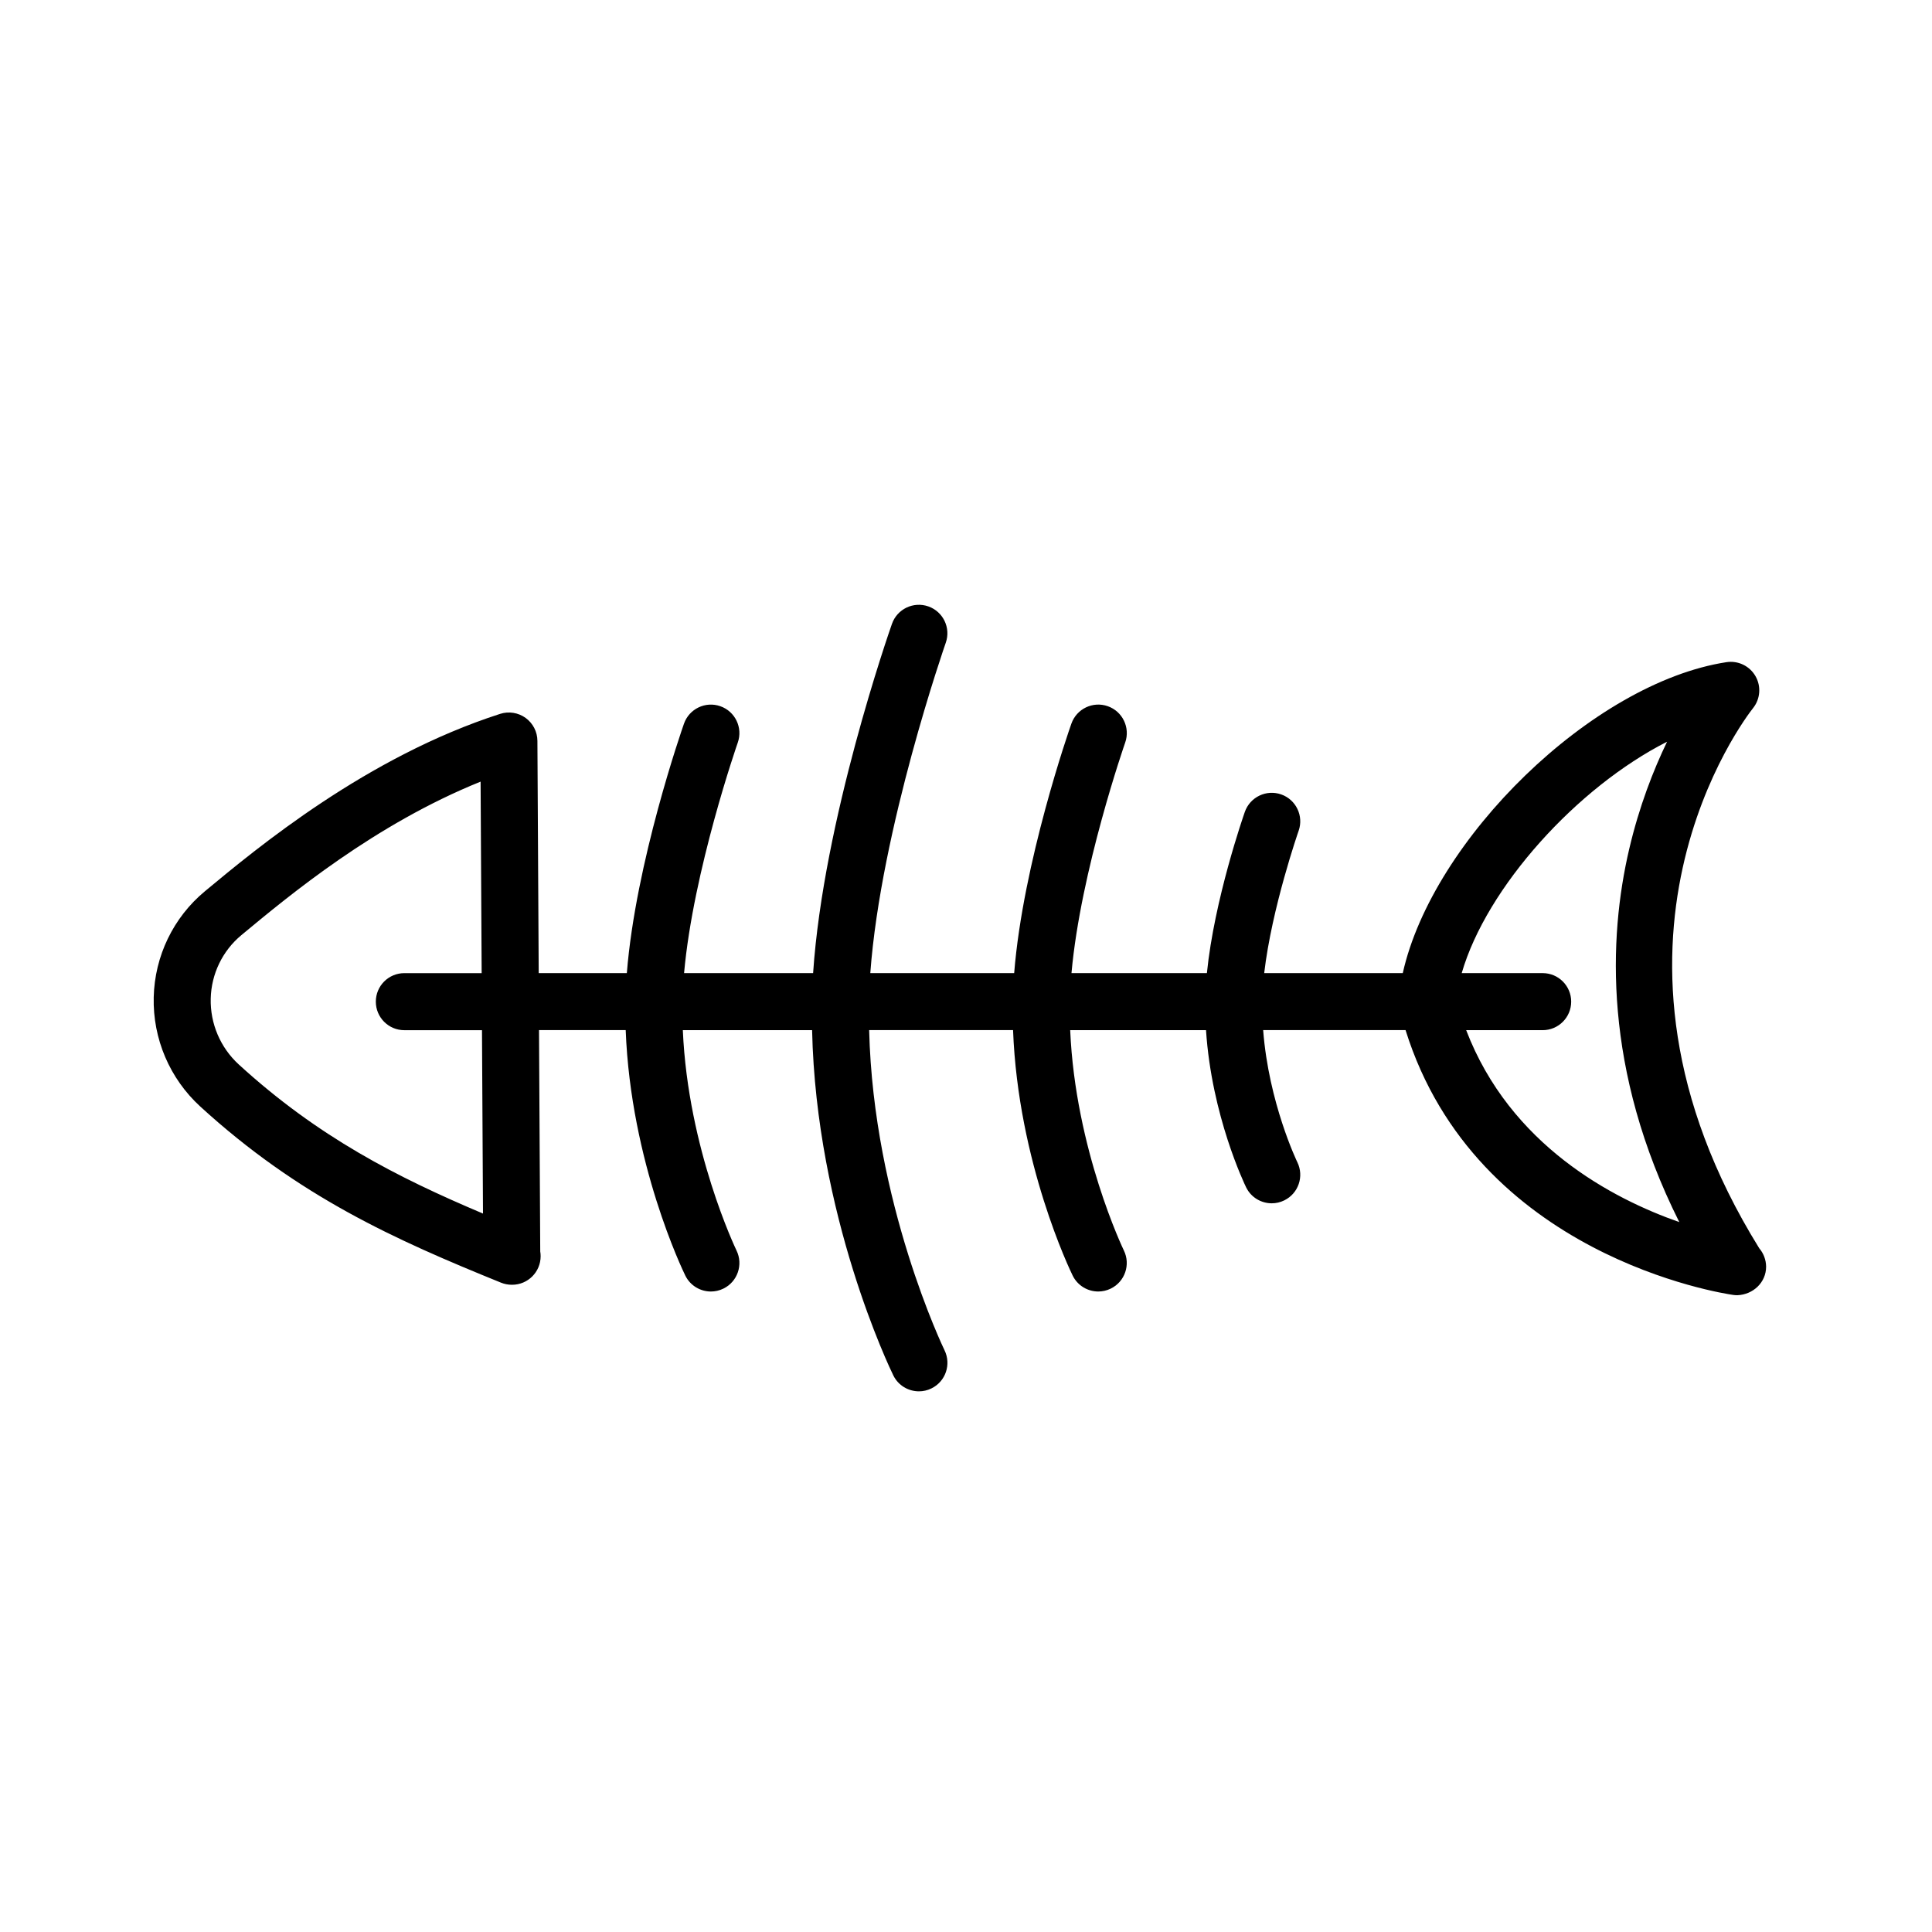
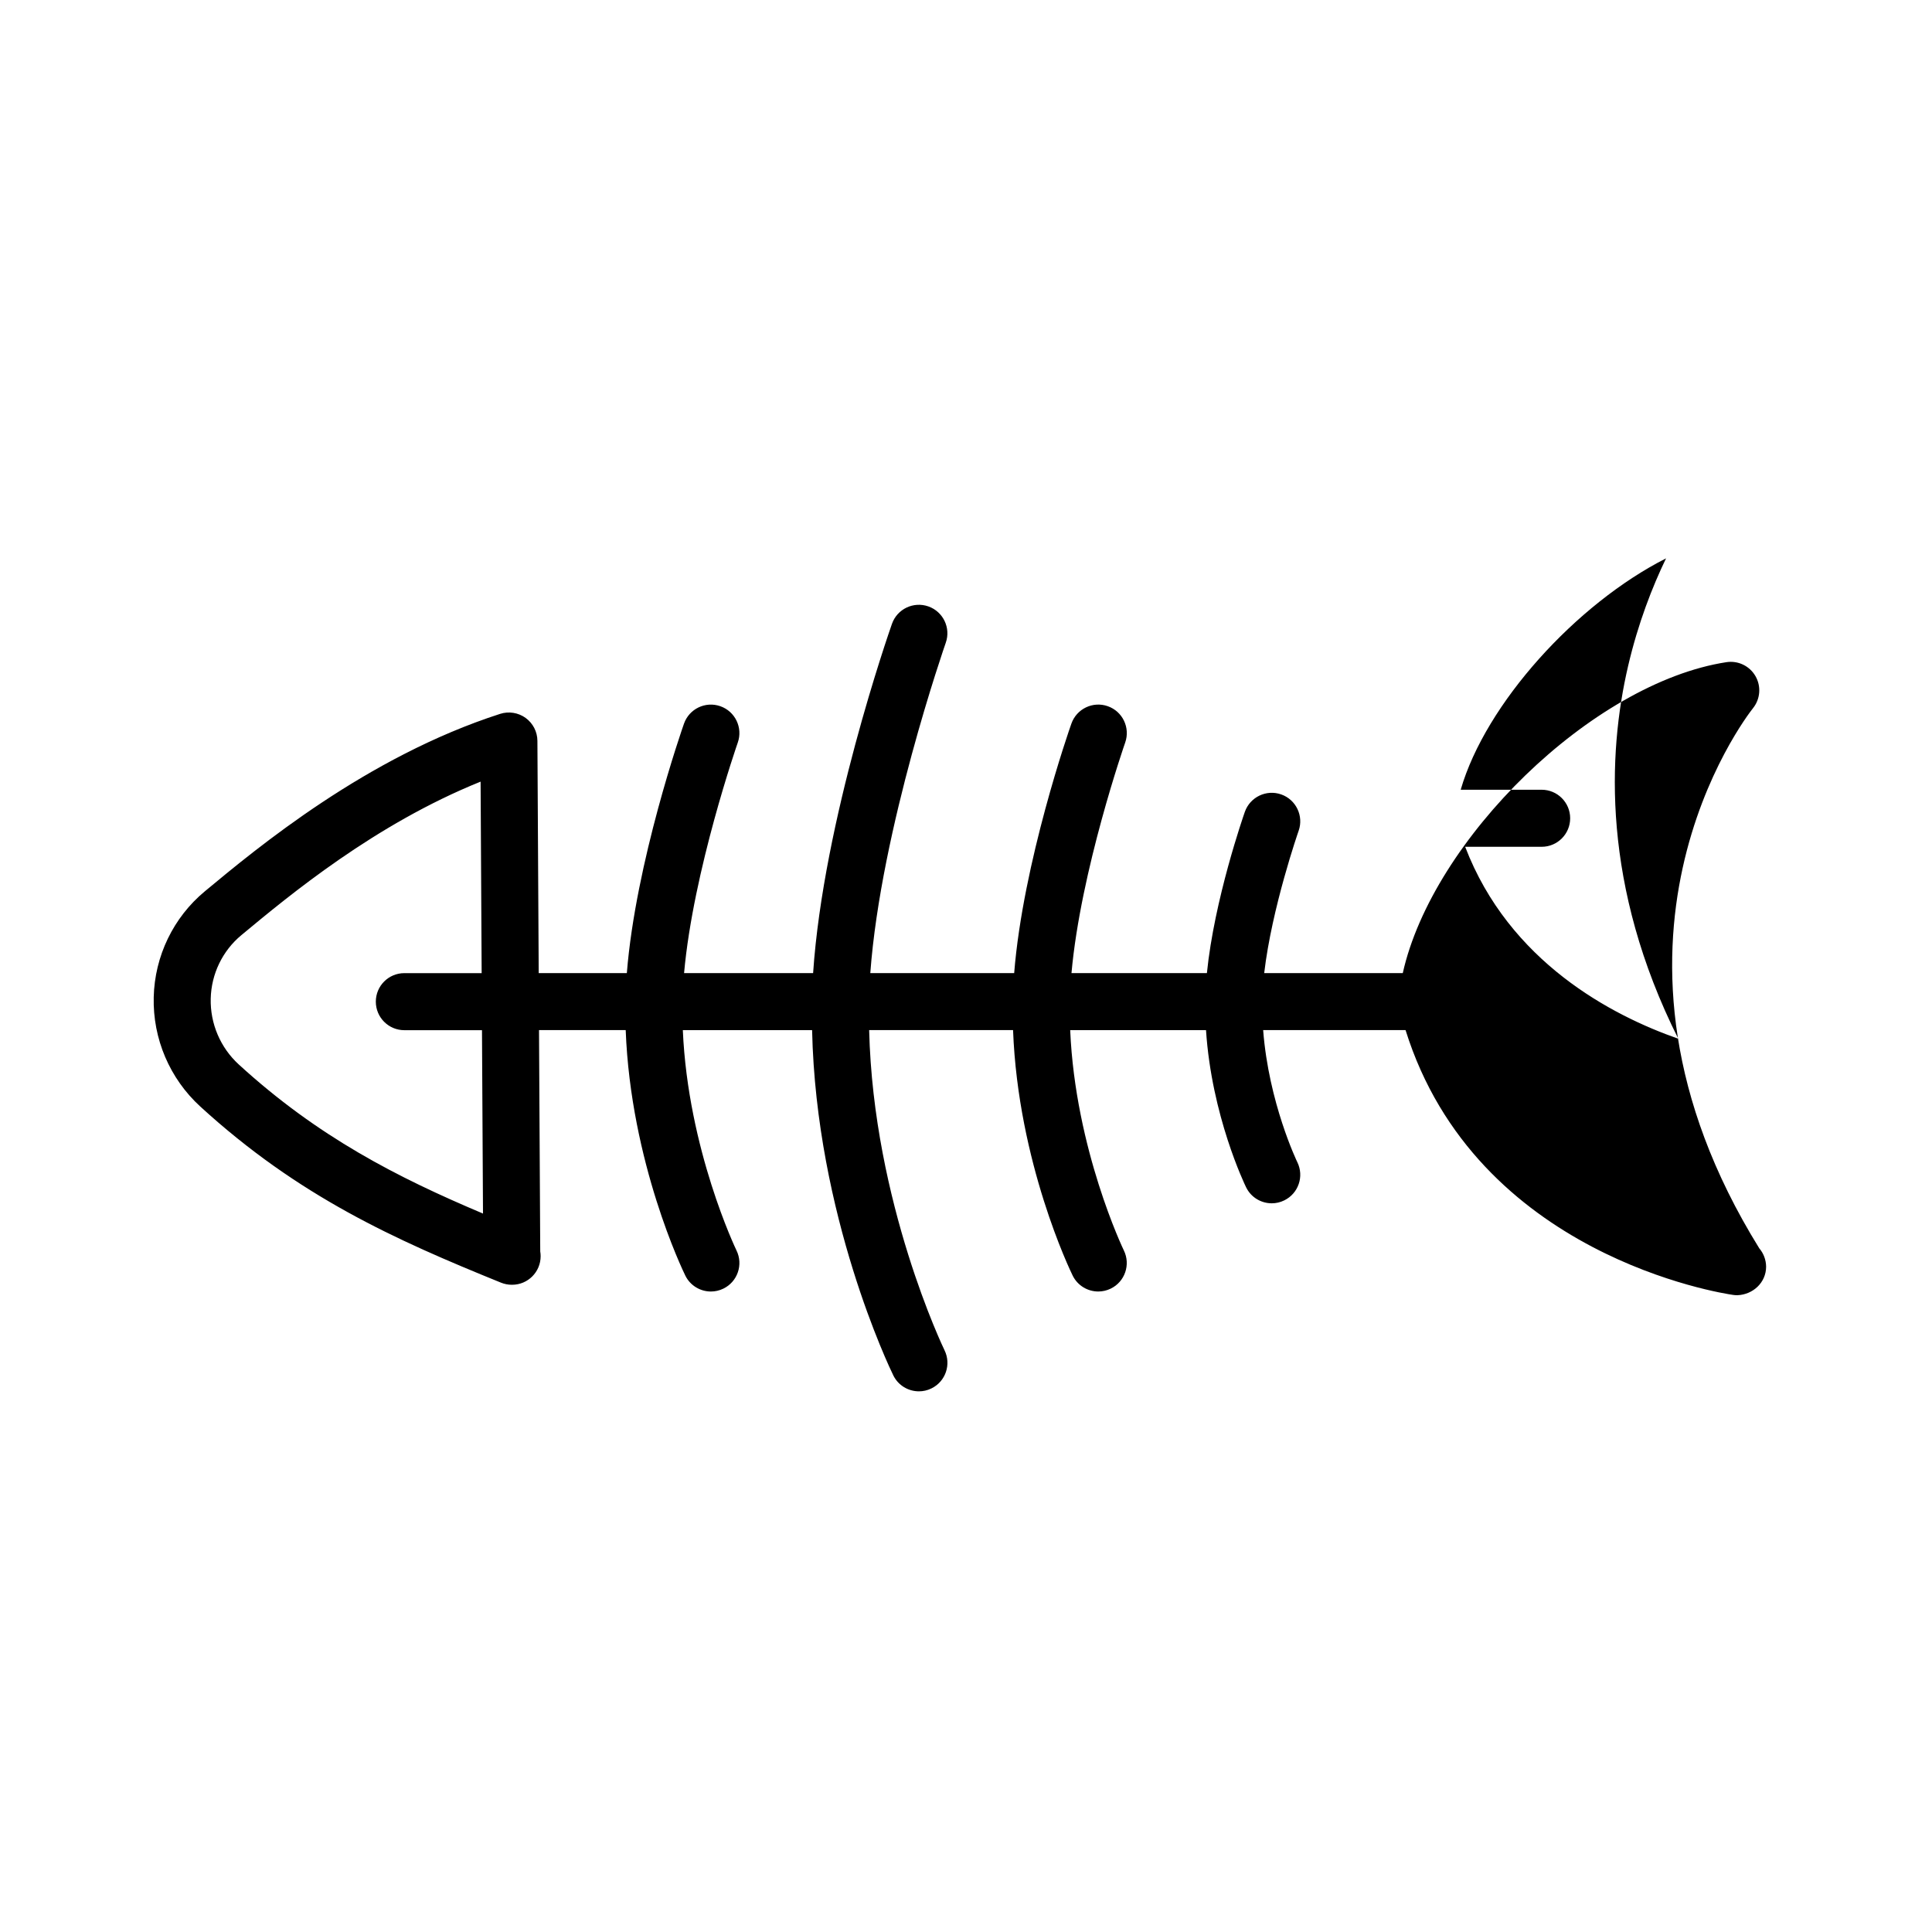
<svg xmlns="http://www.w3.org/2000/svg" fill="#000000" width="800px" height="800px" version="1.1" viewBox="144 144 512 512">
-   <path d="m610.21 474.79c-49.898-80.516-3.633-140.61-1.641-143.12 1.945-2.434 2.203-5.809 0.641-8.504-1.559-2.695-4.609-4.156-7.688-3.684-35.59 5.477-77.879 47.012-85.773 82.406h-36.723c2.012-17.281 9.043-37.492 9.129-37.727 1.379-3.934-0.691-8.254-4.625-9.633s-8.246 0.691-9.633 4.621c-0.367 1.047-8.102 23.25-10.055 42.734h-35.887c2.422-27.156 14.102-60.73 14.234-61.102 1.379-3.934-0.684-8.254-4.625-9.633-3.93-1.379-8.246 0.684-9.633 4.621-0.582 1.609-12.824 36.766-15.164 66.117h-38.129c2.812-38.238 19.82-87.027 20-87.547 1.387-3.941-0.684-8.254-4.621-9.637-3.941-1.375-8.254 0.684-9.637 4.621-0.785 2.238-18.188 52.129-20.898 92.566h-34.195c2.422-27.156 14.102-60.73 14.234-61.102 1.379-3.934-0.684-8.254-4.625-9.633-3.93-1.379-8.246 0.684-9.633 4.621-0.562 1.605-12.809 36.758-15.145 66.113h-23.355l-0.344-61.551c-0.012-2.41-1.176-4.664-3.125-6.082-1.953-1.41-4.465-1.805-6.75-1.074-35.348 11.387-64.32 35.449-78.246 47.016-8.363 6.941-13.305 17.18-13.562 28.082-0.262 10.992 4.238 21.555 12.352 28.973 26.07 23.844 51.516 35.246 79.688 46.668 0.918 0.371 1.879 0.555 2.836 0.555 0.023-0.004 0.066 0 0.102 0 4.176 0 7.559-3.379 7.559-7.559 0-0.434-0.035-0.863-0.105-1.281l-0.324-58.645h22.973c1.328 35.117 15.16 63.758 15.793 65.043 1.309 2.676 3.996 4.231 6.785 4.231 1.113 0 2.246-0.246 3.316-0.77 3.75-1.828 5.301-6.359 3.473-10.102-0.141-0.289-12.867-26.789-14.227-58.398h34.258c1.078 49.125 20.641 89.707 21.52 91.492 1.309 2.68 3.996 4.231 6.793 4.231 1.117 0 2.254-0.246 3.32-0.777 3.75-1.832 5.297-6.363 3.461-10.113-0.195-0.402-18.859-39.094-19.973-84.84h38.137c1.328 35.117 15.16 63.758 15.793 65.043 1.309 2.676 3.996 4.231 6.785 4.231 1.113 0 2.246-0.246 3.316-0.77 3.75-1.828 5.301-6.359 3.473-10.102-0.141-0.289-12.867-26.789-14.227-58.398h35.996c1.484 22.695 10.219 40.82 10.629 41.664 1.309 2.68 3.996 4.231 6.793 4.231 1.117 0 2.254-0.246 3.32-0.777 3.75-1.832 5.297-6.363 3.461-10.113-0.086-0.176-7.586-15.723-9.059-35.016h37.734c18.703 59.828 83.977 69.781 86.832 70.188 0.359 0.051 0.711 0.074 1.062 0.074h0.066c4.141-0.168 7.594-3.371 7.594-7.559-0.016-1.852-0.699-3.57-1.832-4.894zm-338.21-9.184c-22.695-9.586-43.676-20.262-64.711-39.5-4.887-4.473-7.602-10.836-7.445-17.461 0.156-6.535 3.113-12.664 8.113-16.816 12.75-10.59 35.355-29.367 63.406-40.688l0.281 50.75h-20.488c-4.176 0-7.559 3.379-7.559 7.559 0 4.176 3.379 7.559 7.559 7.559h20.574zm260.55-48.602h20.27c4.176 0 7.559-3.379 7.559-7.559 0-4.176-3.379-7.559-7.559-7.559h-21.453c6.609-22.801 30.602-49.254 54.422-61.32-3.617 7.496-7.387 17.109-10.047 28.492-5.453 23.34-6.961 58.402 13.289 98.812-17.672-6.18-44.793-20.367-56.48-50.867z" />
+   <path d="m610.21 474.79c-49.898-80.516-3.633-140.61-1.641-143.12 1.945-2.434 2.203-5.809 0.641-8.504-1.559-2.695-4.609-4.156-7.688-3.684-35.59 5.477-77.879 47.012-85.773 82.406h-36.723c2.012-17.281 9.043-37.492 9.129-37.727 1.379-3.934-0.691-8.254-4.625-9.633s-8.246 0.691-9.633 4.621c-0.367 1.047-8.102 23.25-10.055 42.734h-35.887c2.422-27.156 14.102-60.73 14.234-61.102 1.379-3.934-0.684-8.254-4.625-9.633-3.93-1.379-8.246 0.684-9.633 4.621-0.582 1.609-12.824 36.766-15.164 66.117h-38.129c2.812-38.238 19.82-87.027 20-87.547 1.387-3.941-0.684-8.254-4.621-9.637-3.941-1.375-8.254 0.684-9.637 4.621-0.785 2.238-18.188 52.129-20.898 92.566h-34.195c2.422-27.156 14.102-60.73 14.234-61.102 1.379-3.934-0.684-8.254-4.625-9.633-3.93-1.379-8.246 0.684-9.633 4.621-0.562 1.605-12.809 36.758-15.145 66.113h-23.355l-0.344-61.551c-0.012-2.41-1.176-4.664-3.125-6.082-1.953-1.41-4.465-1.805-6.75-1.074-35.348 11.387-64.32 35.449-78.246 47.016-8.363 6.941-13.305 17.18-13.562 28.082-0.262 10.992 4.238 21.555 12.352 28.973 26.07 23.844 51.516 35.246 79.688 46.668 0.918 0.371 1.879 0.555 2.836 0.555 0.023-0.004 0.066 0 0.102 0 4.176 0 7.559-3.379 7.559-7.559 0-0.434-0.035-0.863-0.105-1.281l-0.324-58.645h22.973c1.328 35.117 15.16 63.758 15.793 65.043 1.309 2.676 3.996 4.231 6.785 4.231 1.113 0 2.246-0.246 3.316-0.77 3.75-1.828 5.301-6.359 3.473-10.102-0.141-0.289-12.867-26.789-14.227-58.398h34.258c1.078 49.125 20.641 89.707 21.52 91.492 1.309 2.68 3.996 4.231 6.793 4.231 1.117 0 2.254-0.246 3.32-0.777 3.75-1.832 5.297-6.363 3.461-10.113-0.195-0.402-18.859-39.094-19.973-84.84h38.137c1.328 35.117 15.16 63.758 15.793 65.043 1.309 2.676 3.996 4.231 6.785 4.231 1.113 0 2.246-0.246 3.316-0.77 3.75-1.828 5.301-6.359 3.473-10.102-0.141-0.289-12.867-26.789-14.227-58.398h35.996c1.484 22.695 10.219 40.82 10.629 41.664 1.309 2.68 3.996 4.231 6.793 4.231 1.117 0 2.254-0.246 3.32-0.777 3.75-1.832 5.297-6.363 3.461-10.113-0.086-0.176-7.586-15.723-9.059-35.016h37.734c18.703 59.828 83.977 69.781 86.832 70.188 0.359 0.051 0.711 0.074 1.062 0.074h0.066c4.141-0.168 7.594-3.371 7.594-7.559-0.016-1.852-0.699-3.57-1.832-4.894zm-338.21-9.184c-22.695-9.586-43.676-20.262-64.711-39.5-4.887-4.473-7.602-10.836-7.445-17.461 0.156-6.535 3.113-12.664 8.113-16.816 12.75-10.59 35.355-29.367 63.406-40.688l0.281 50.75h-20.488c-4.176 0-7.559 3.379-7.559 7.559 0 4.176 3.379 7.559 7.559 7.559h20.574m260.55-48.602h20.27c4.176 0 7.559-3.379 7.559-7.559 0-4.176-3.379-7.559-7.559-7.559h-21.453c6.609-22.801 30.602-49.254 54.422-61.32-3.617 7.496-7.387 17.109-10.047 28.492-5.453 23.34-6.961 58.402 13.289 98.812-17.672-6.18-44.793-20.367-56.48-50.867z" />
</svg>